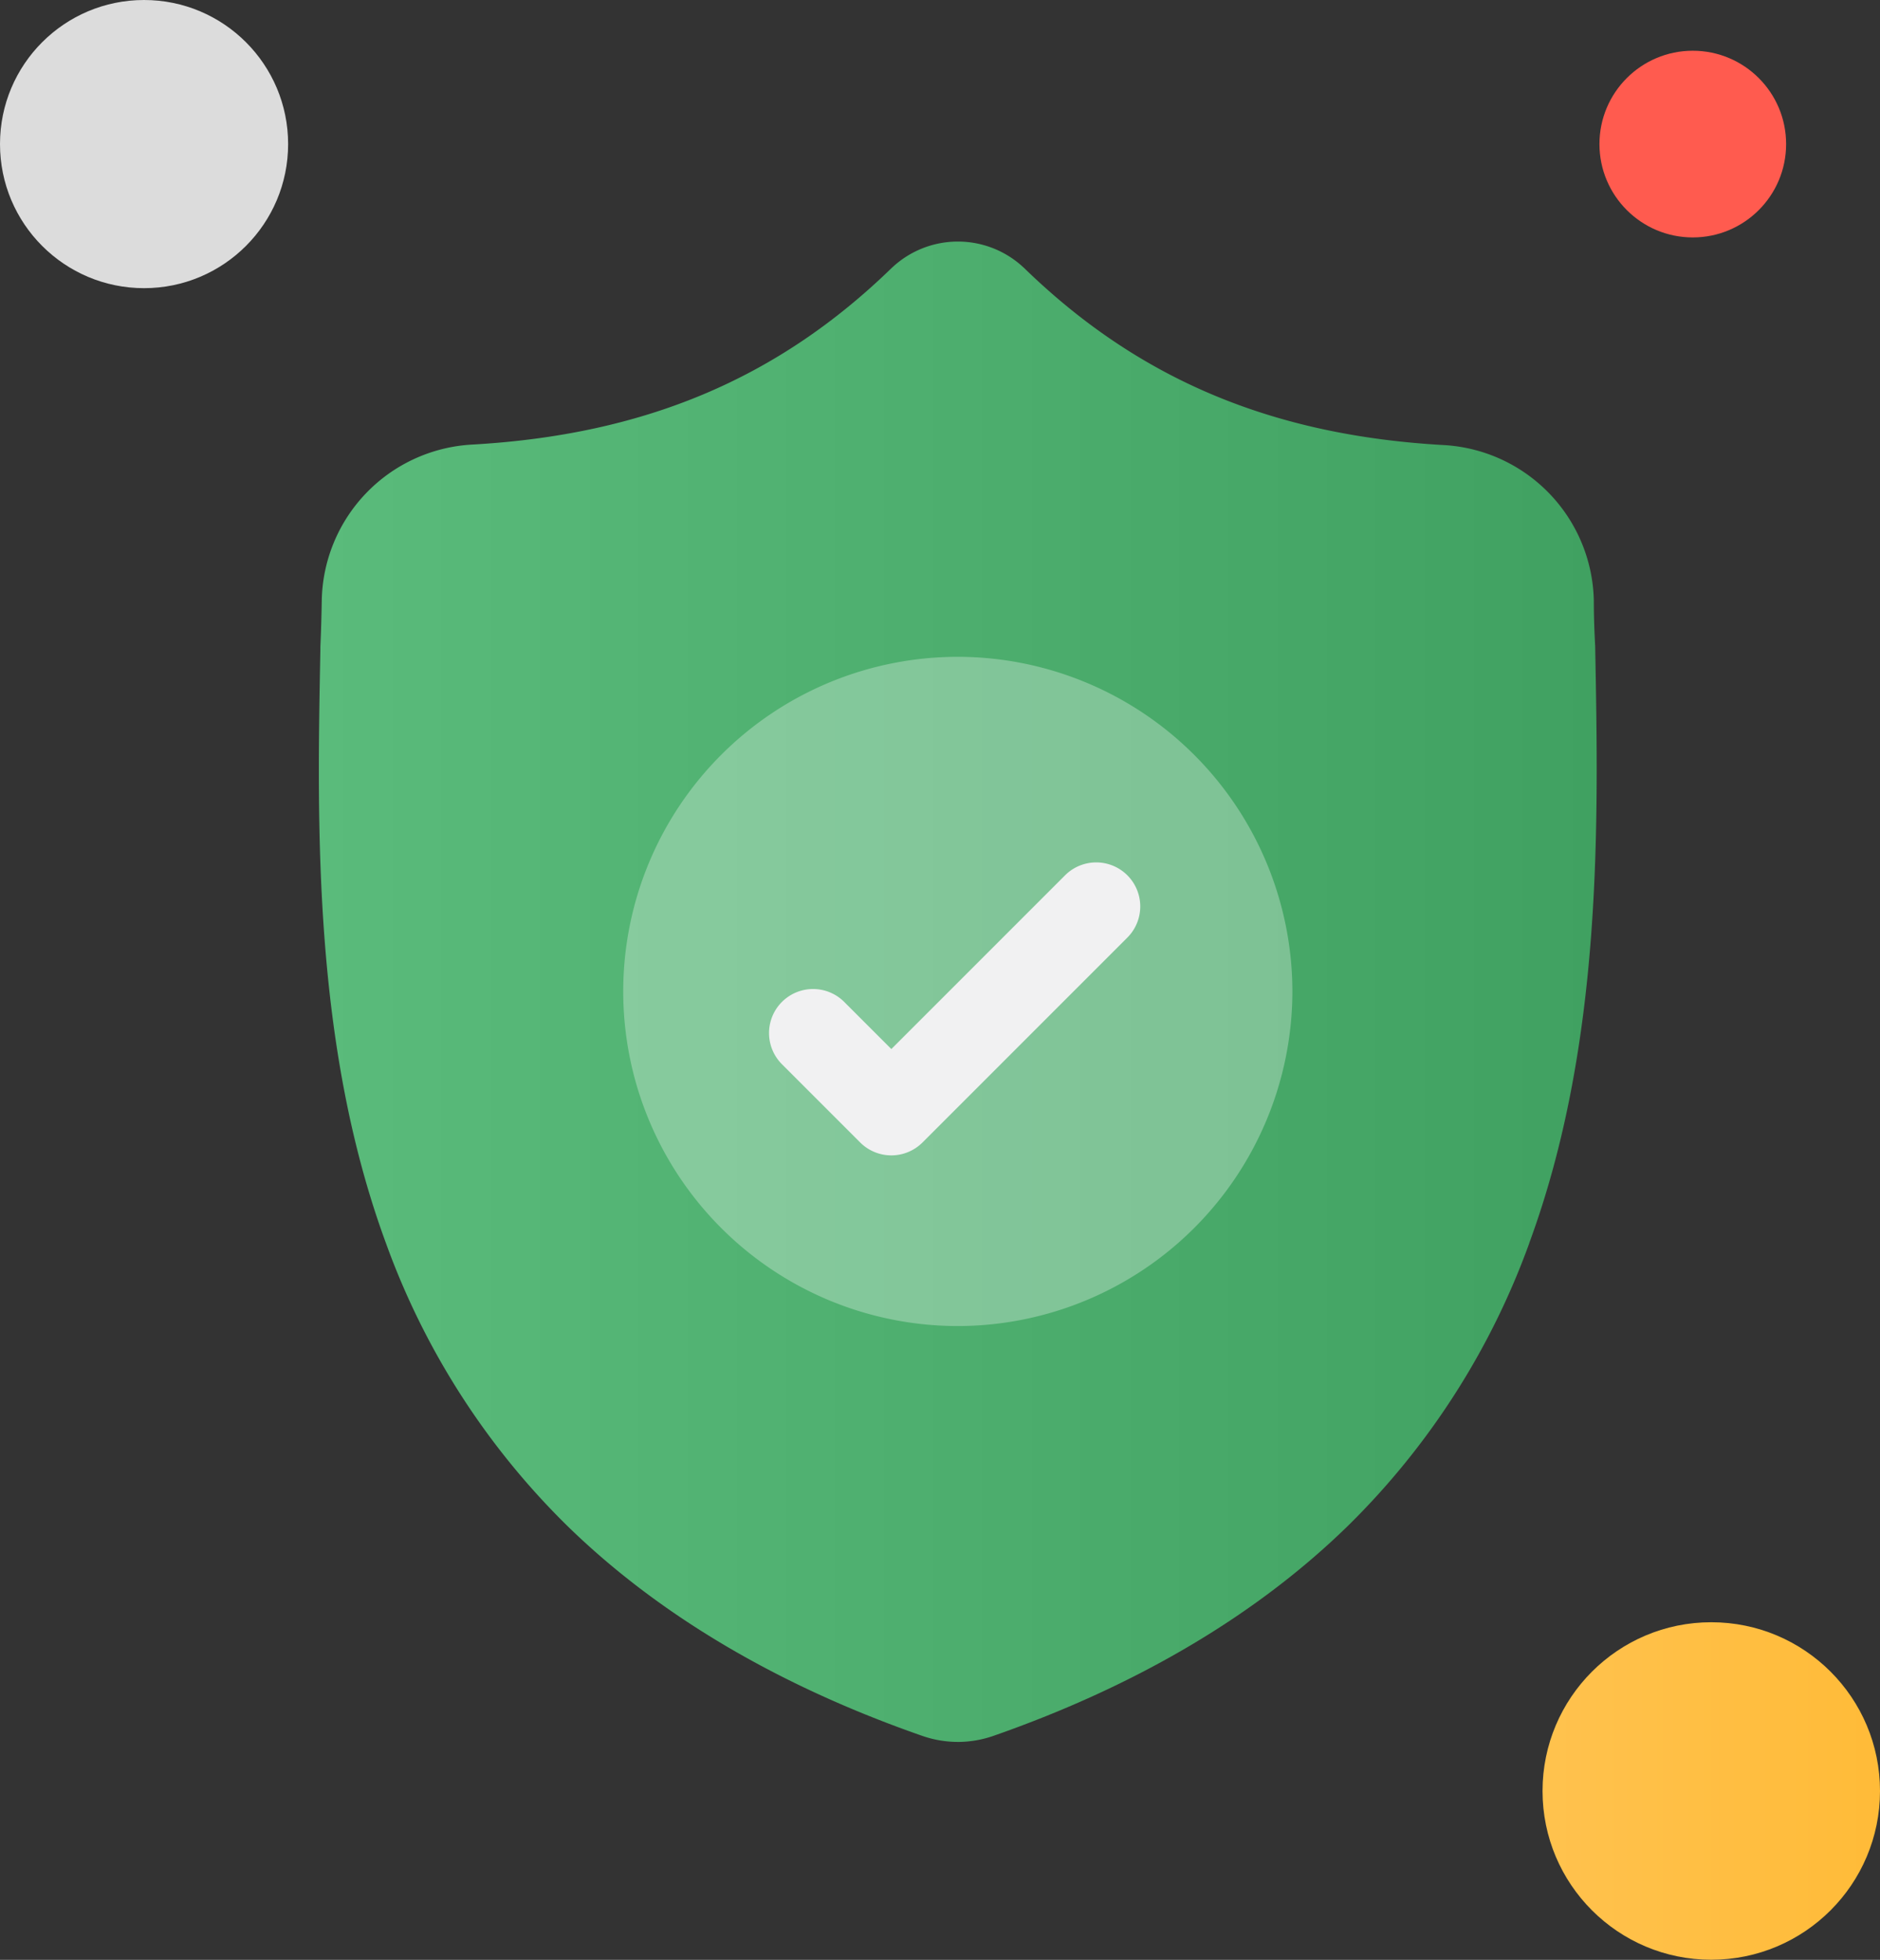
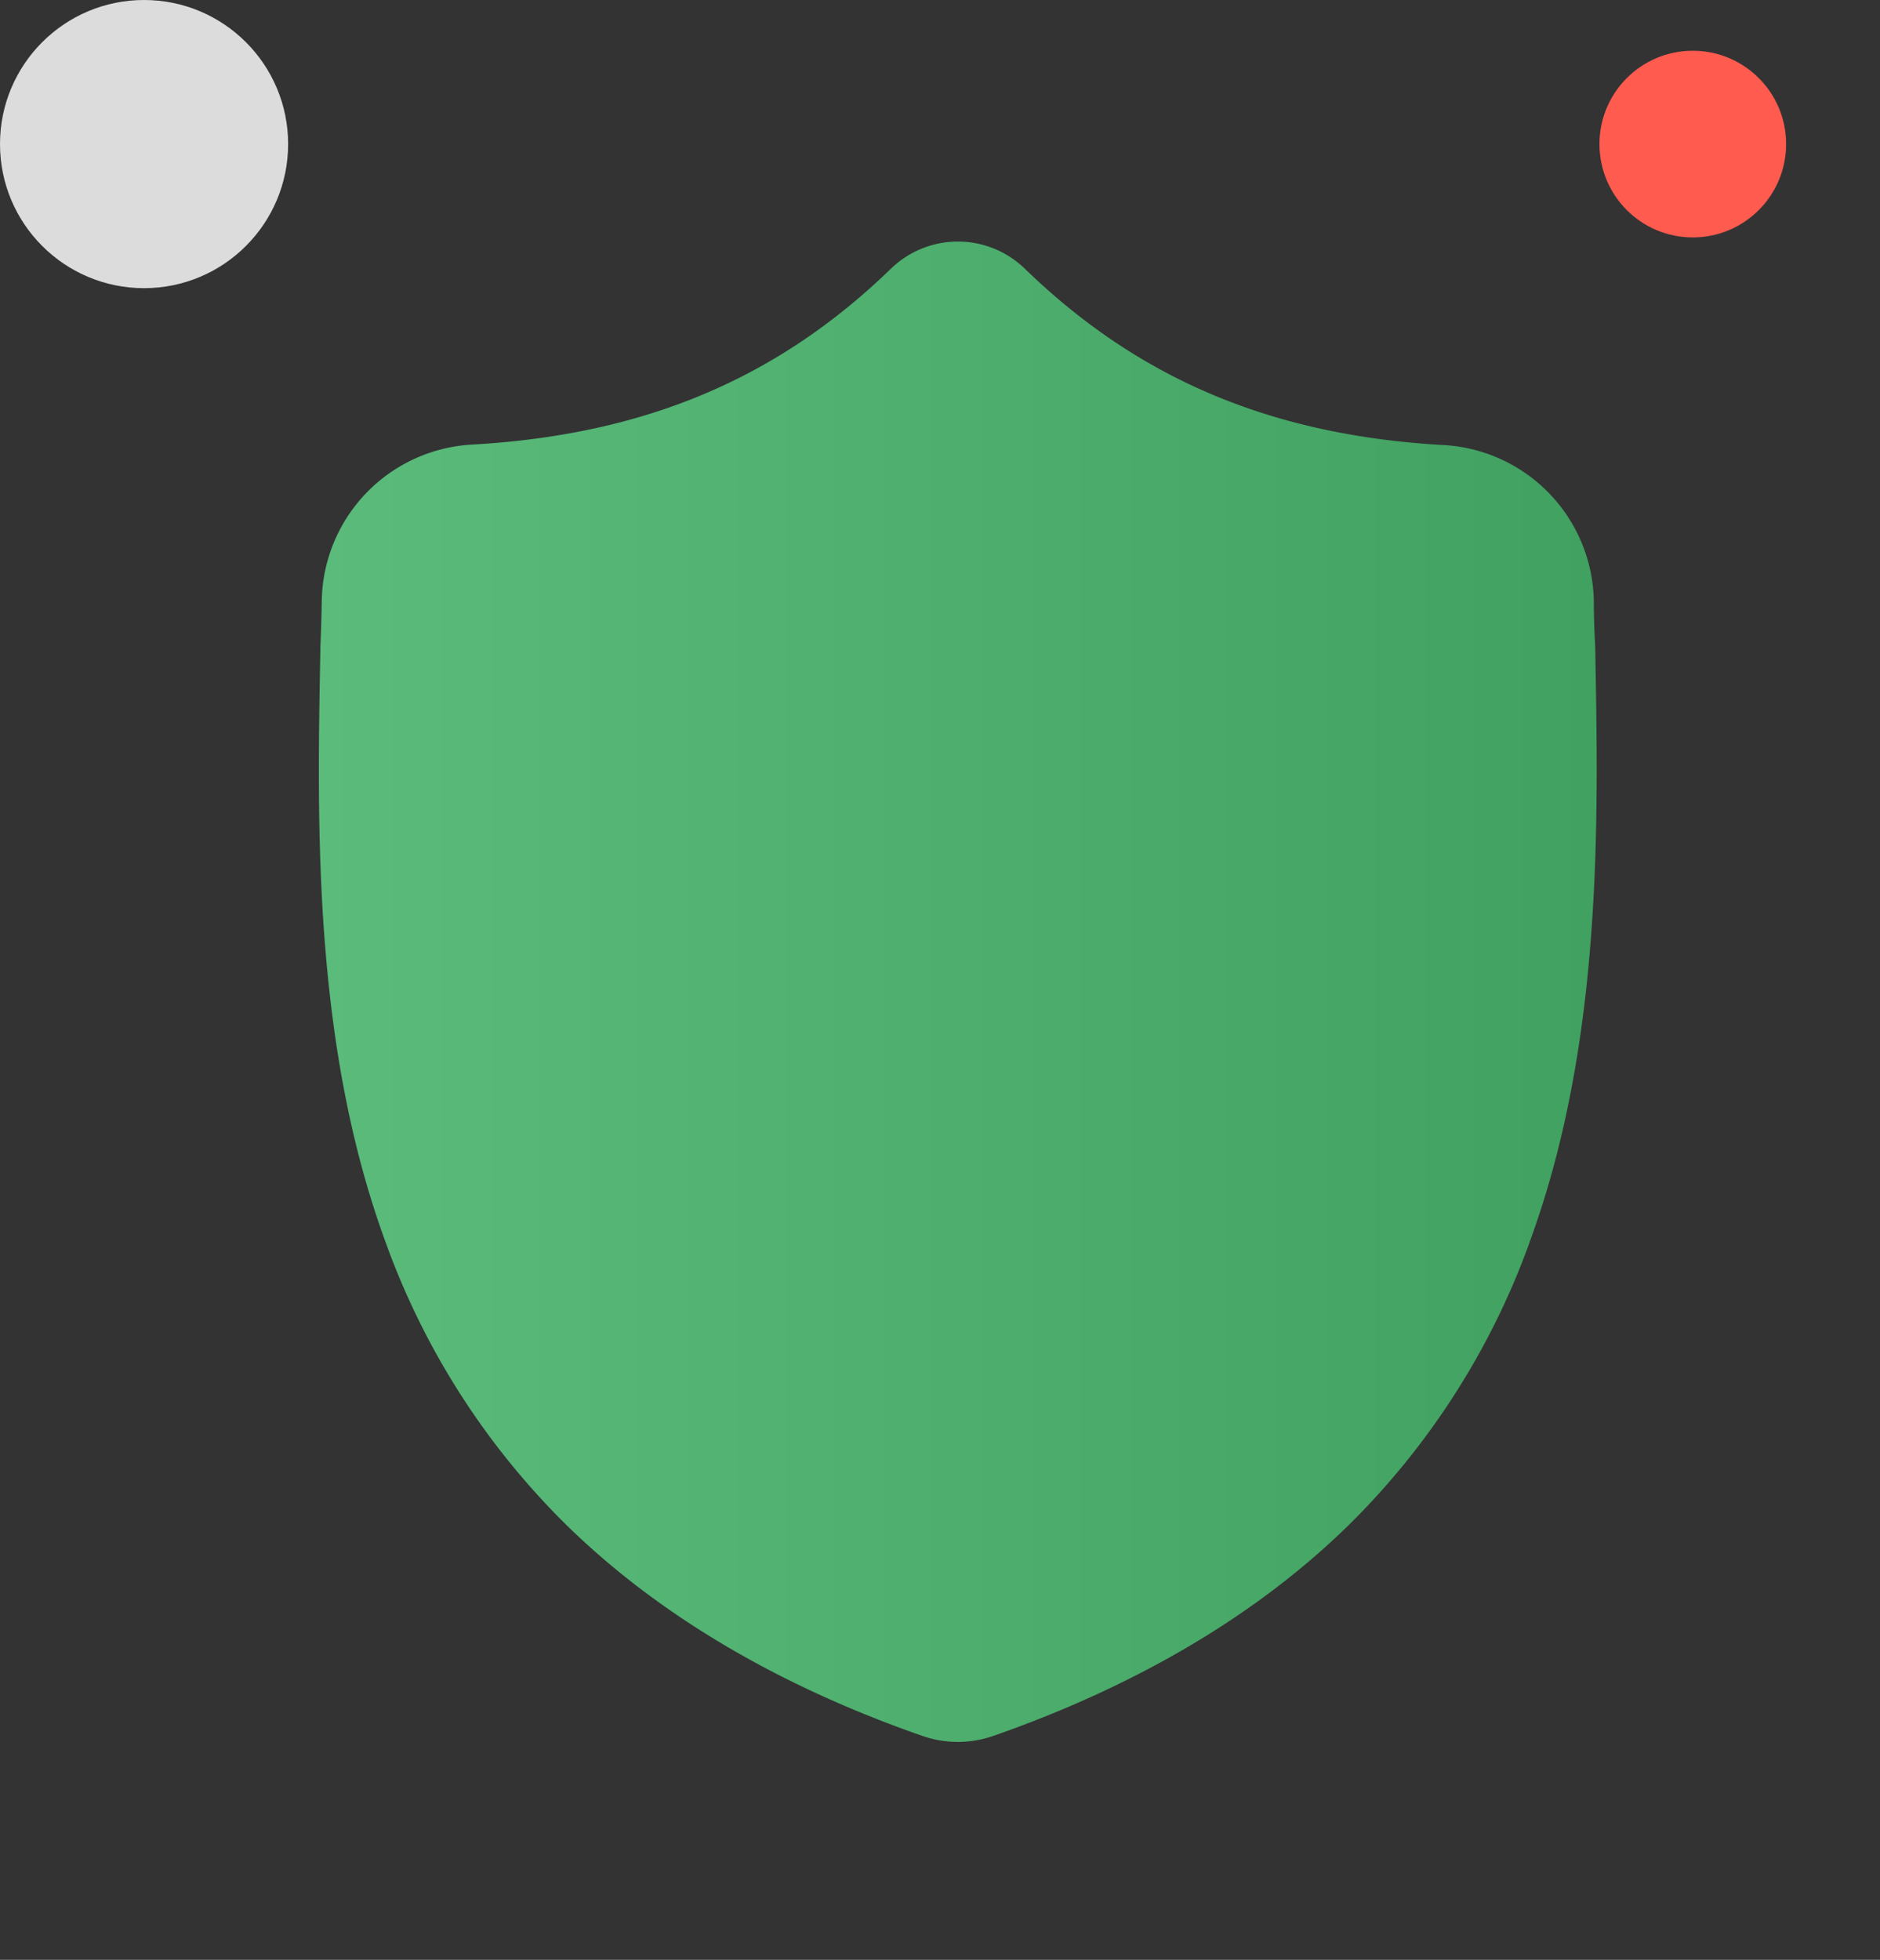
<svg xmlns="http://www.w3.org/2000/svg" viewBox="0 0 203.45 212.06">
  <rect x="0" y="0" width="203.45" height="212.06" fill="#333333" stroke="none" />
  <defs>
    <style>.cls-1{fill:#dcdcdc;}.cls-2{fill:url(#linear-gradient);}.cls-3{fill:#ff5b4f;}.cls-4{fill:url(#linear-gradient-2);}.cls-5{fill:none;}.cls-6{fill:#fff;opacity:0.3;}.cls-7{fill:#f1f1f2;}</style>
    <linearGradient id="linear-gradient" x1="166.92" y1="193.79" x2="203.45" y2="193.79" gradientUnits="userSpaceOnUse">
      <stop offset="0" stop-color="#ffc24e" />
      <stop offset="1" stop-color="#ffbb38" />
    </linearGradient>
    <linearGradient id="linear-gradient-2" x1="34.51" y1="107.28" x2="172.8" y2="107.28" gradientUnits="userSpaceOnUse">
      <stop offset="0" stop-color="#5abb7b" />
      <stop offset="1" stop-color="#40a161" />
    </linearGradient>
  </defs>
  <title>two factor authentication</title>
  <g id="Layer_2" data-name="Layer 2">
    <g id="Layer_1-2" data-name="Layer 1">
      <circle class="cls-1" cx="15.59" cy="15.59" r="15.59" />
-       <circle class="cls-2" cx="185.19" cy="193.79" r="18.26" />
      <circle class="cls-3" cx="183.19" cy="15.59" r="10.1" />
      <path class="cls-4" d="M165.49,134.53a81.94,81.94,0,0,1-19.62,30.57c-9.85,9.62-22.76,17.27-38.35,22.72a11.76,11.76,0,0,1-3.73.66h-.14a11.88,11.88,0,0,1-2.29-.23,12.11,12.11,0,0,1-1.57-.43c-15.61-5.44-28.53-13.09-38.39-22.71a81.78,81.78,0,0,1-19.62-30.56c-7.93-21.51-7.47-45.2-7.11-64.24V70c.07-1.57.12-3.22.15-5A17.21,17.21,0,0,1,51,48.11C69.7,47.07,84.14,41,96.49,29l.11-.1a10.4,10.4,0,0,1,14.12,0l.11.1c12.34,12,26.79,18.12,45.46,19.16A17.21,17.21,0,0,1,172.48,65c0,1.84.07,3.48.15,5v.12c.36,19.08.81,42.81-7.14,64.39Zm0,0" />
      <rect class="cls-5" x="34.22" y="26.09" width="138.87" height="162.39" />
-       <path class="cls-6" d="M139.86,107.28a36.25,36.25,0,0,1-36.08,36.2h-.13a36.2,36.2,0,1,1,0-72.41h.13a36.25,36.25,0,0,1,36.08,36.2Zm0,0" />
-       <path class="cls-7" d="M122,101.45l-18.23,18.23-3.94,3.94a4.77,4.77,0,0,1-6.74,0l-8.47-8.47a4.76,4.76,0,0,1,6.74-6.74l5.1,5.1,18.8-18.8a4.76,4.76,0,0,1,6.74,6.74Zm0,0" />
    </g>
  </g>
</svg>